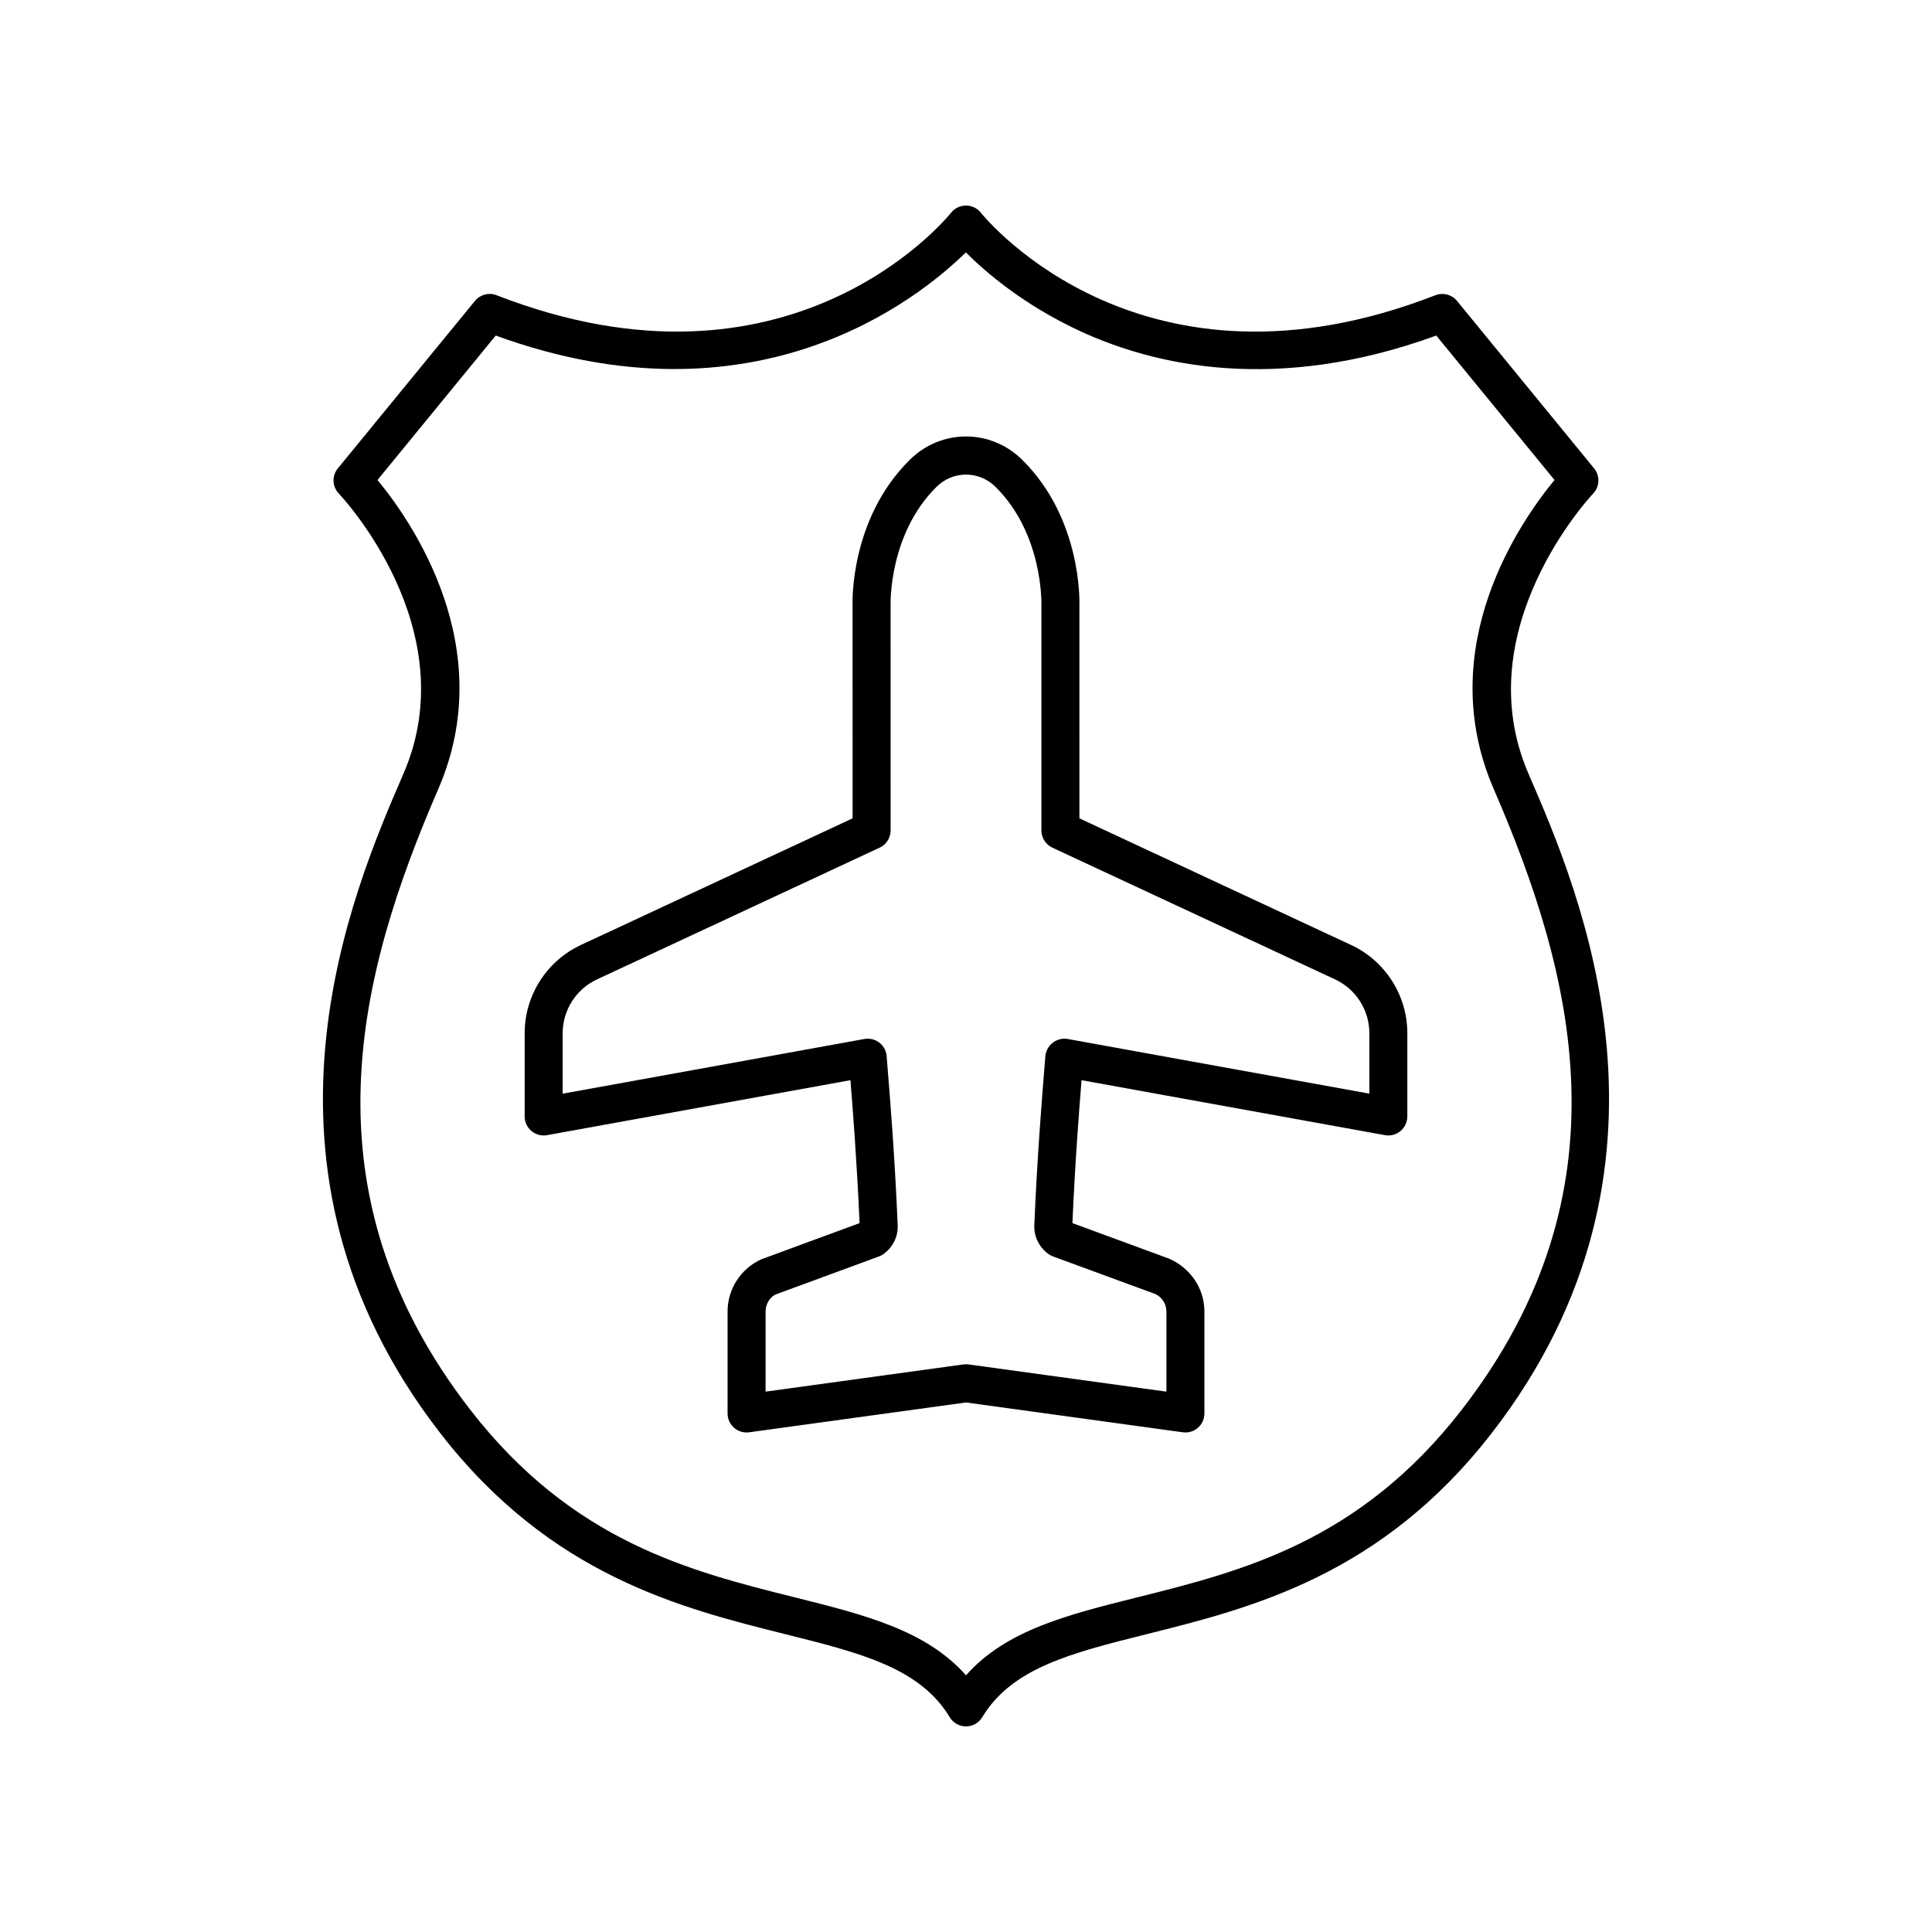
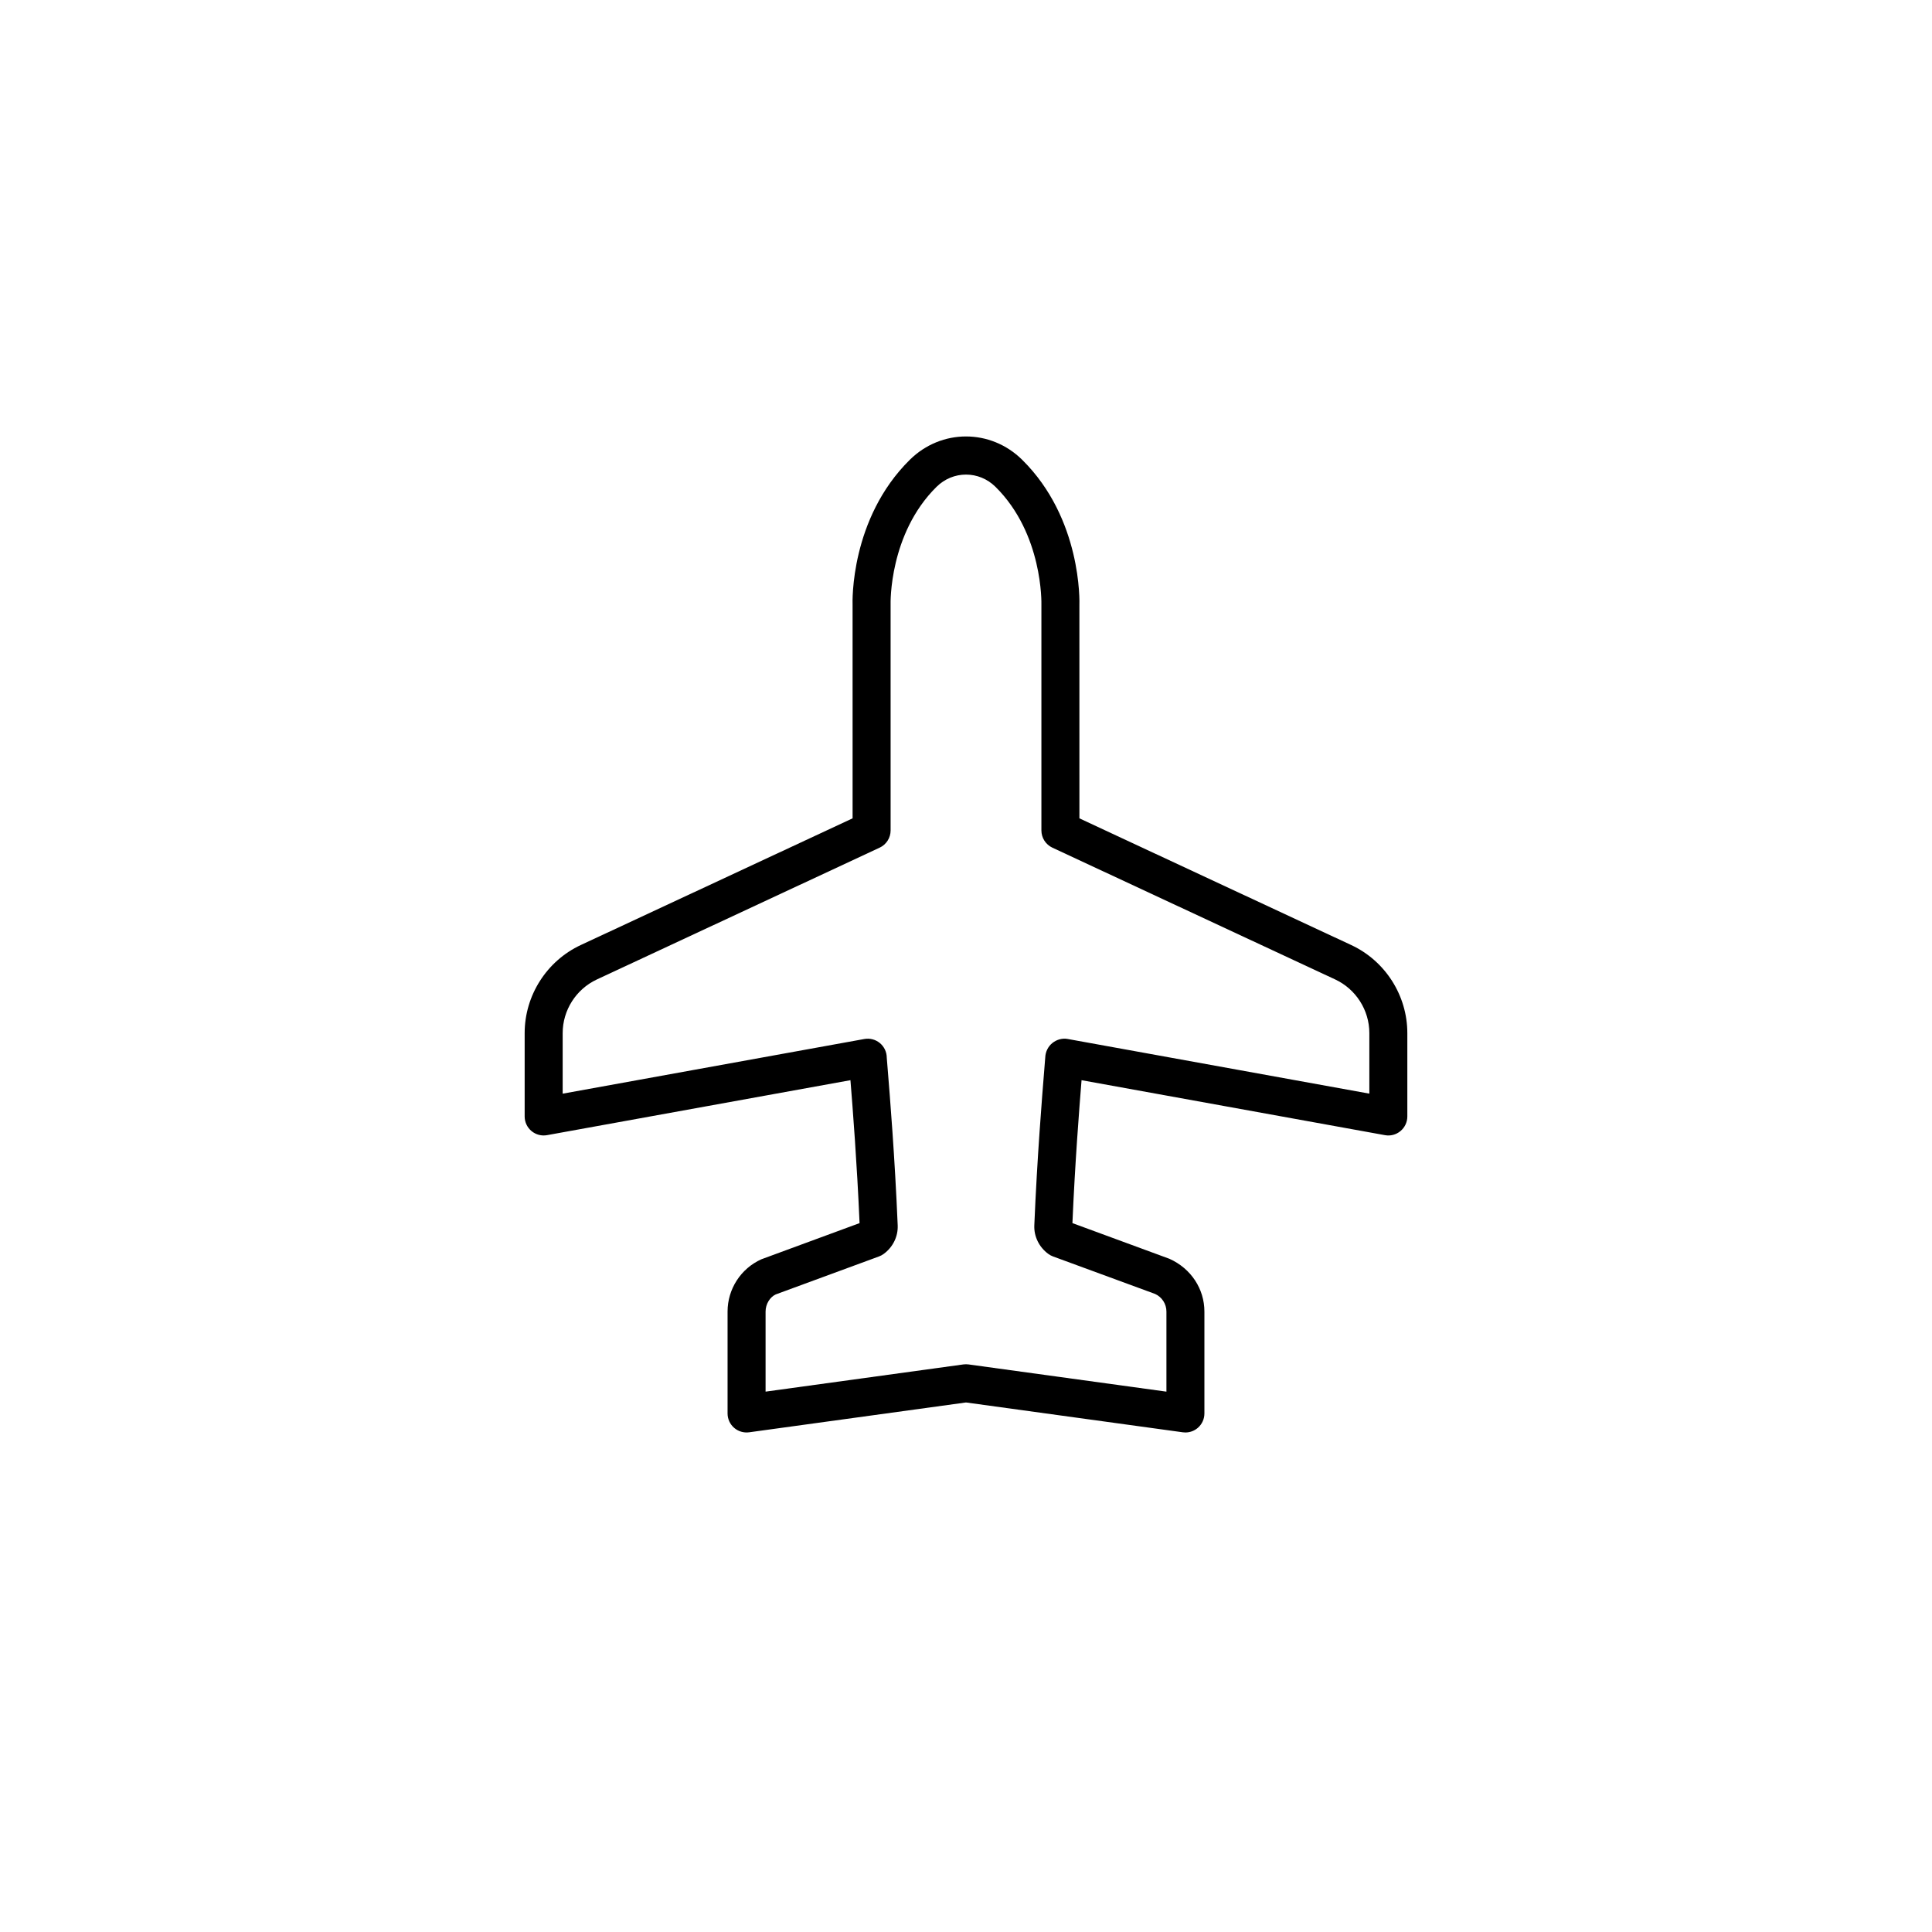
<svg xmlns="http://www.w3.org/2000/svg" fill="#000000" width="800px" height="800px" version="1.1" viewBox="144 144 512 512">
  <g>
    <path d="m458.15 523.62c-0.23 0-0.457-0.016-0.688-0.047l-57.461-7.906-57.465 7.906c-1.438 0.195-2.902-0.234-3.996-1.191-1.098-0.957-1.727-2.344-1.727-3.797v-27.008c0-5.965 3.512-11.406 8.953-13.852l26.027-9.586c-0.684-15.93-1.809-30.359-2.418-37.879l-80.398 14.566c-1.477 0.27-2.981-0.133-4.129-1.09-1.145-0.957-1.809-2.375-1.809-3.867v-22.082c0-9.969 5.84-19.137 14.879-23.348l72.027-33.57-0.004-56.582c-0.031-0.742-0.672-22.797 15.168-38.441 8.348-8.242 21.43-8.242 29.777 0 15.84 15.645 15.199 37.699 15.164 38.633l0.004 56.391 72.023 33.57c9.039 4.211 14.879 13.375 14.879 23.348v22.082c0 1.492-0.66 2.91-1.809 3.867-1.145 0.961-2.656 1.367-4.129 1.09l-80.398-14.566c-0.609 7.519-1.734 21.949-2.418 37.875l25.695 9.453c5.769 2.582 9.281 8.023 9.281 13.988v27.008c0 1.457-0.629 2.84-1.727 3.797-0.918 0.801-2.094 1.238-3.305 1.238zm-58.148-18.078c0.23 0 0.461 0.016 0.688 0.047l52.426 7.211v-21.227c0-2.012-1.184-3.844-3.012-4.668l-27.051-9.938c-0.445-0.164-0.867-0.391-1.246-0.672-2.441-1.797-3.824-4.621-3.703-7.559 0.75-18.039 2.078-34.301 2.641-41.246 0.148-1.797 0.242-2.953 0.262-3.32 0.062-1.453 0.754-2.856 1.891-3.766 1.141-0.91 2.613-1.324 4.043-1.066l79.949 14.488v-16.051c0-6.07-3.559-11.652-9.059-14.215l-74.938-34.918c-1.777-0.828-2.91-2.609-2.91-4.566v-59.789c0.012-0.363 0.449-18.809-12.172-31.273-4.379-4.324-11.238-4.324-15.617 0-12.621 12.469-12.184 30.914-12.176 31.098l0.004 59.965c0 1.957-1.133 3.738-2.91 4.566l-74.938 34.926c-5.504 2.566-9.059 8.145-9.059 14.215v16.051l79.949-14.488c1.457-0.266 2.981 0.129 4.129 1.09 1.145 0.957 1.809 2.375 1.809 3.867 0.016 0.242 0.109 1.395 0.258 3.191 0.566 6.945 1.891 23.207 2.641 41.246 0.121 2.934-1.258 5.758-3.703 7.555-0.383 0.281-0.801 0.508-1.246 0.672l-27.379 10.07c-1.5 0.688-2.684 2.523-2.684 4.531v21.227l52.426-7.211c0.227-0.027 0.457-0.043 0.688-0.043z" />
-     <path d="m400 601.52c-1.766 0-3.406-0.926-4.316-2.438-7.887-13.09-23.645-17.027-43.598-22.016-27.699-6.922-62.172-15.539-91.41-53.266-54.812-70.73-23.234-143.63-9.75-174.77 16.688-38.531-16.781-73.863-17.121-74.215-1.773-1.836-1.891-4.715-0.273-6.688l36.336-44.387c1.383-1.684 3.695-2.293 5.727-1.504 77.344 30.113 118.75-19.75 120.47-21.883 0.957-1.188 2.402-1.879 3.926-1.879h0.012c1.523 0.004 2.969 0.691 3.922 1.883 1.758 2.176 43.156 51.988 120.47 21.883 2.047-0.789 4.344-0.18 5.727 1.504l36.336 44.387c1.613 1.973 1.496 4.844-0.27 6.684-0.34 0.355-33.758 35.82-17.125 74.223 13.484 31.133 45.066 104.04-9.75 174.76-29.238 37.727-63.711 46.344-91.41 53.266-19.949 4.988-35.711 8.926-43.598 22.016-0.906 1.508-2.543 2.434-4.309 2.434zm-155.96-330.31c8.754 10.574 32.441 44.184 16.133 81.836-21.113 48.738-36.617 106.41 8.469 164.58 27.102 34.973 58.336 42.781 85.891 49.668 18.562 4.637 34.922 8.727 45.469 20.688 10.547-11.965 26.906-16.051 45.469-20.691 27.555-6.887 58.785-14.695 85.891-49.668 45.086-58.172 29.582-115.84 8.469-164.58-16.309-37.652 7.379-71.262 16.133-81.836l-31.34-38.281c-42.309 15.43-74.562 7.981-94.363-1.168-15.012-6.934-25.168-15.734-30.301-20.867-12.781 12.543-56.008 47.047-124.58 22.031z" />
  </g>
</svg>